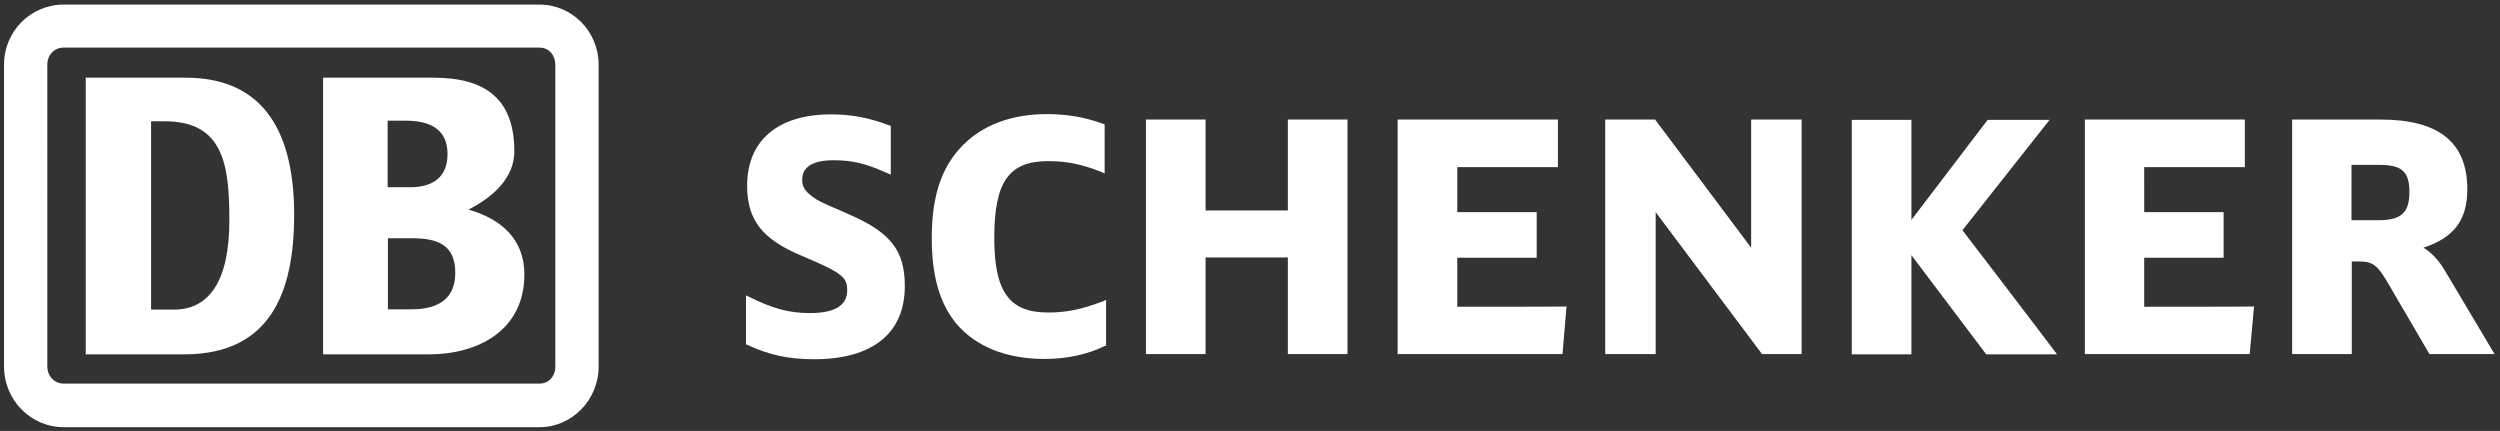
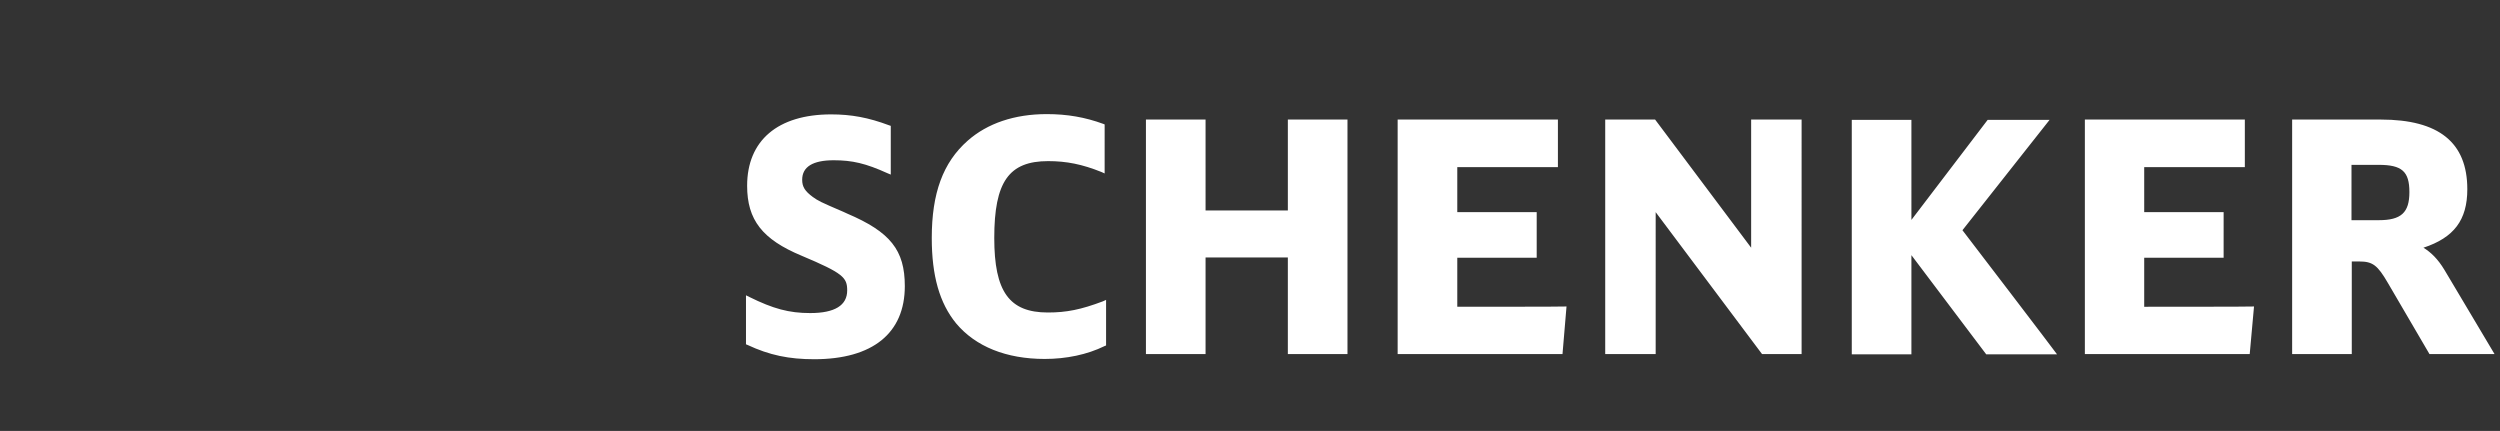
<svg xmlns="http://www.w3.org/2000/svg" id="Logo_DB_Schenker" viewBox="0 0 872 150.3">
  <rect x="0" y="0" width="872" height="150.3" fill="#333333" stroke="none" />
  <style>.st0{fill:#fff}</style>
  <path id="SCHENKER" class="st0" d="M852.6 94.1c-2.3-3.8-4.7-6.1-7.3-7.7 10.6-3.5 15.3-9.6 15.3-20.4 0-16.3-9.9-24.3-30.2-24.3h-30.9v81.8h20.8V91.2h2.6c4.7 0 6.4 1.3 10 7.5l14.5 24.8h22.7l-17.5-29.4zm-32.4-36.6h9.5c8.1 0 10.7 2.3 10.7 9.5s-2.9 9.8-10.7 9.8h-9.5V57.5M747.9 107V89.9h27.7V74h-27.7V58.3H783V41.7h-55.8v81.8h57.5l1.5-16.6c-.1.1-36.7.1-38.3.1m-63.4-26.7c.8-1 30.4-38.5 30.4-38.5h-21.6s-23.9 31.4-26.6 34.9V41.8h-20.8v81.8h20.8V89c2.7 3.6 26.1 34.6 26.1 34.6h24.7c.1 0-32.2-42.3-33-43.3m-73.7-38.6v44.7c-2.8-3.7-33.5-44.7-33.5-44.7h-17.4v81.8h17.6V74c2.8 3.7 37.1 49.5 37.1 49.5h13.8V41.7h-17.6M508.3 107V89.9H536V74h-27.7V58.3h35.1V41.7h-55.9v81.8H545l1.4-16.6c.1.1-36.5.1-38.1.1m-59.1-65.3v31.7h-28.7V41.7h-20.8v81.8h20.8V89.8h28.7v33.7H470V41.7h-20.8m-64.5 63.4C377 108 372 109 365.5 109c-13.5 0-18.7-7.3-18.7-26 0-19.6 5.1-26.8 18.8-26.8 6.4 0 11.9 1.1 18.6 3.8l1.1.5V43.4l-.5-.2c-6.3-2.3-12.5-3.4-19.7-3.4-11.2 0-20.7 3.2-27.6 9.3C328.9 56.7 325 67.4 325 83c0 13.2 2.7 22.7 8.5 29.8 6.8 8.1 17.5 12.4 30.9 12.4 7.5 0 14.8-1.5 20.9-4.5l.5-.2v-15.9l-1.1.5m-89.2-30.6l-1.3-.6c-8.4-3.6-8.7-3.8-10.7-5.2-2.7-2-3.7-3.5-3.7-6 0-4.5 3.7-6.8 11-6.8 6.5 0 11.2 1.1 18.7 4.5l1.2.5v-17l-.6-.2c-7.2-2.7-13.2-3.8-20.2-3.8-18.6 0-29.3 9.1-29.3 24.9 0 11.9 5.3 18.7 19 24.4 14.5 6.1 15.9 7.6 15.9 12.1 0 5.2-4.3 7.9-12.9 7.9-7.4 0-12.9-1.5-21.2-5.6l-1.2-.6v17.1l.5.2c7.7 3.6 14.5 5 23.3 5 20.4 0 31.6-9.1 31.6-25.5 0-12.6-5.1-18.9-20.1-25.3" />
-   <path id="DB" class="st0" d="M64.8 123.6H29.9V27.1h34.9c24.6 0 37.8 15.6 37.8 47.8 0 27.9-8.8 48.4-37.8 48.7zM80 76.9c0-19.4-2-34.6-22.6-34.6h-4.7V108h8.1c12.1-.1 19.2-9.9 19.2-31.1m69.6 46.7h-36.9V27.1h38.6c18.2 0 28.1 7.6 28.1 25.7 0 9.4-7.7 16.1-16 20.3 11.6 3.3 19.5 10.5 19.5 22.6 0 19.6-16.2 27.9-33.3 27.9zm-14.3-58.3h7.9c7.5 0 12.9-3.3 12.9-11.6 0-9.2-7-11.6-14.5-11.6h-6.4v23.2h.1zm23.5 29.9c0-9.8-6.1-12.1-15.1-12.1h-8.4v24.8h8.1c8.1 0 15.4-2.7 15.4-12.7m29.4-93.6h-166c-11.4 0-20.8 9.2-20.8 21v105.2c0 11.8 9.4 21.2 20.8 21.2h166c11.2 0 20.6-9.4 20.6-21.2V22.6c0-11.8-9.4-21-20.6-21zm5.5 126.2c0 3.4-2.2 6-5.5 6h-166c-3.3 0-5.7-2.7-5.7-6V22.6c0-3.4 2.4-6 5.7-6h166c3.3 0 5.5 2.7 5.5 6v105.2" />
</svg>